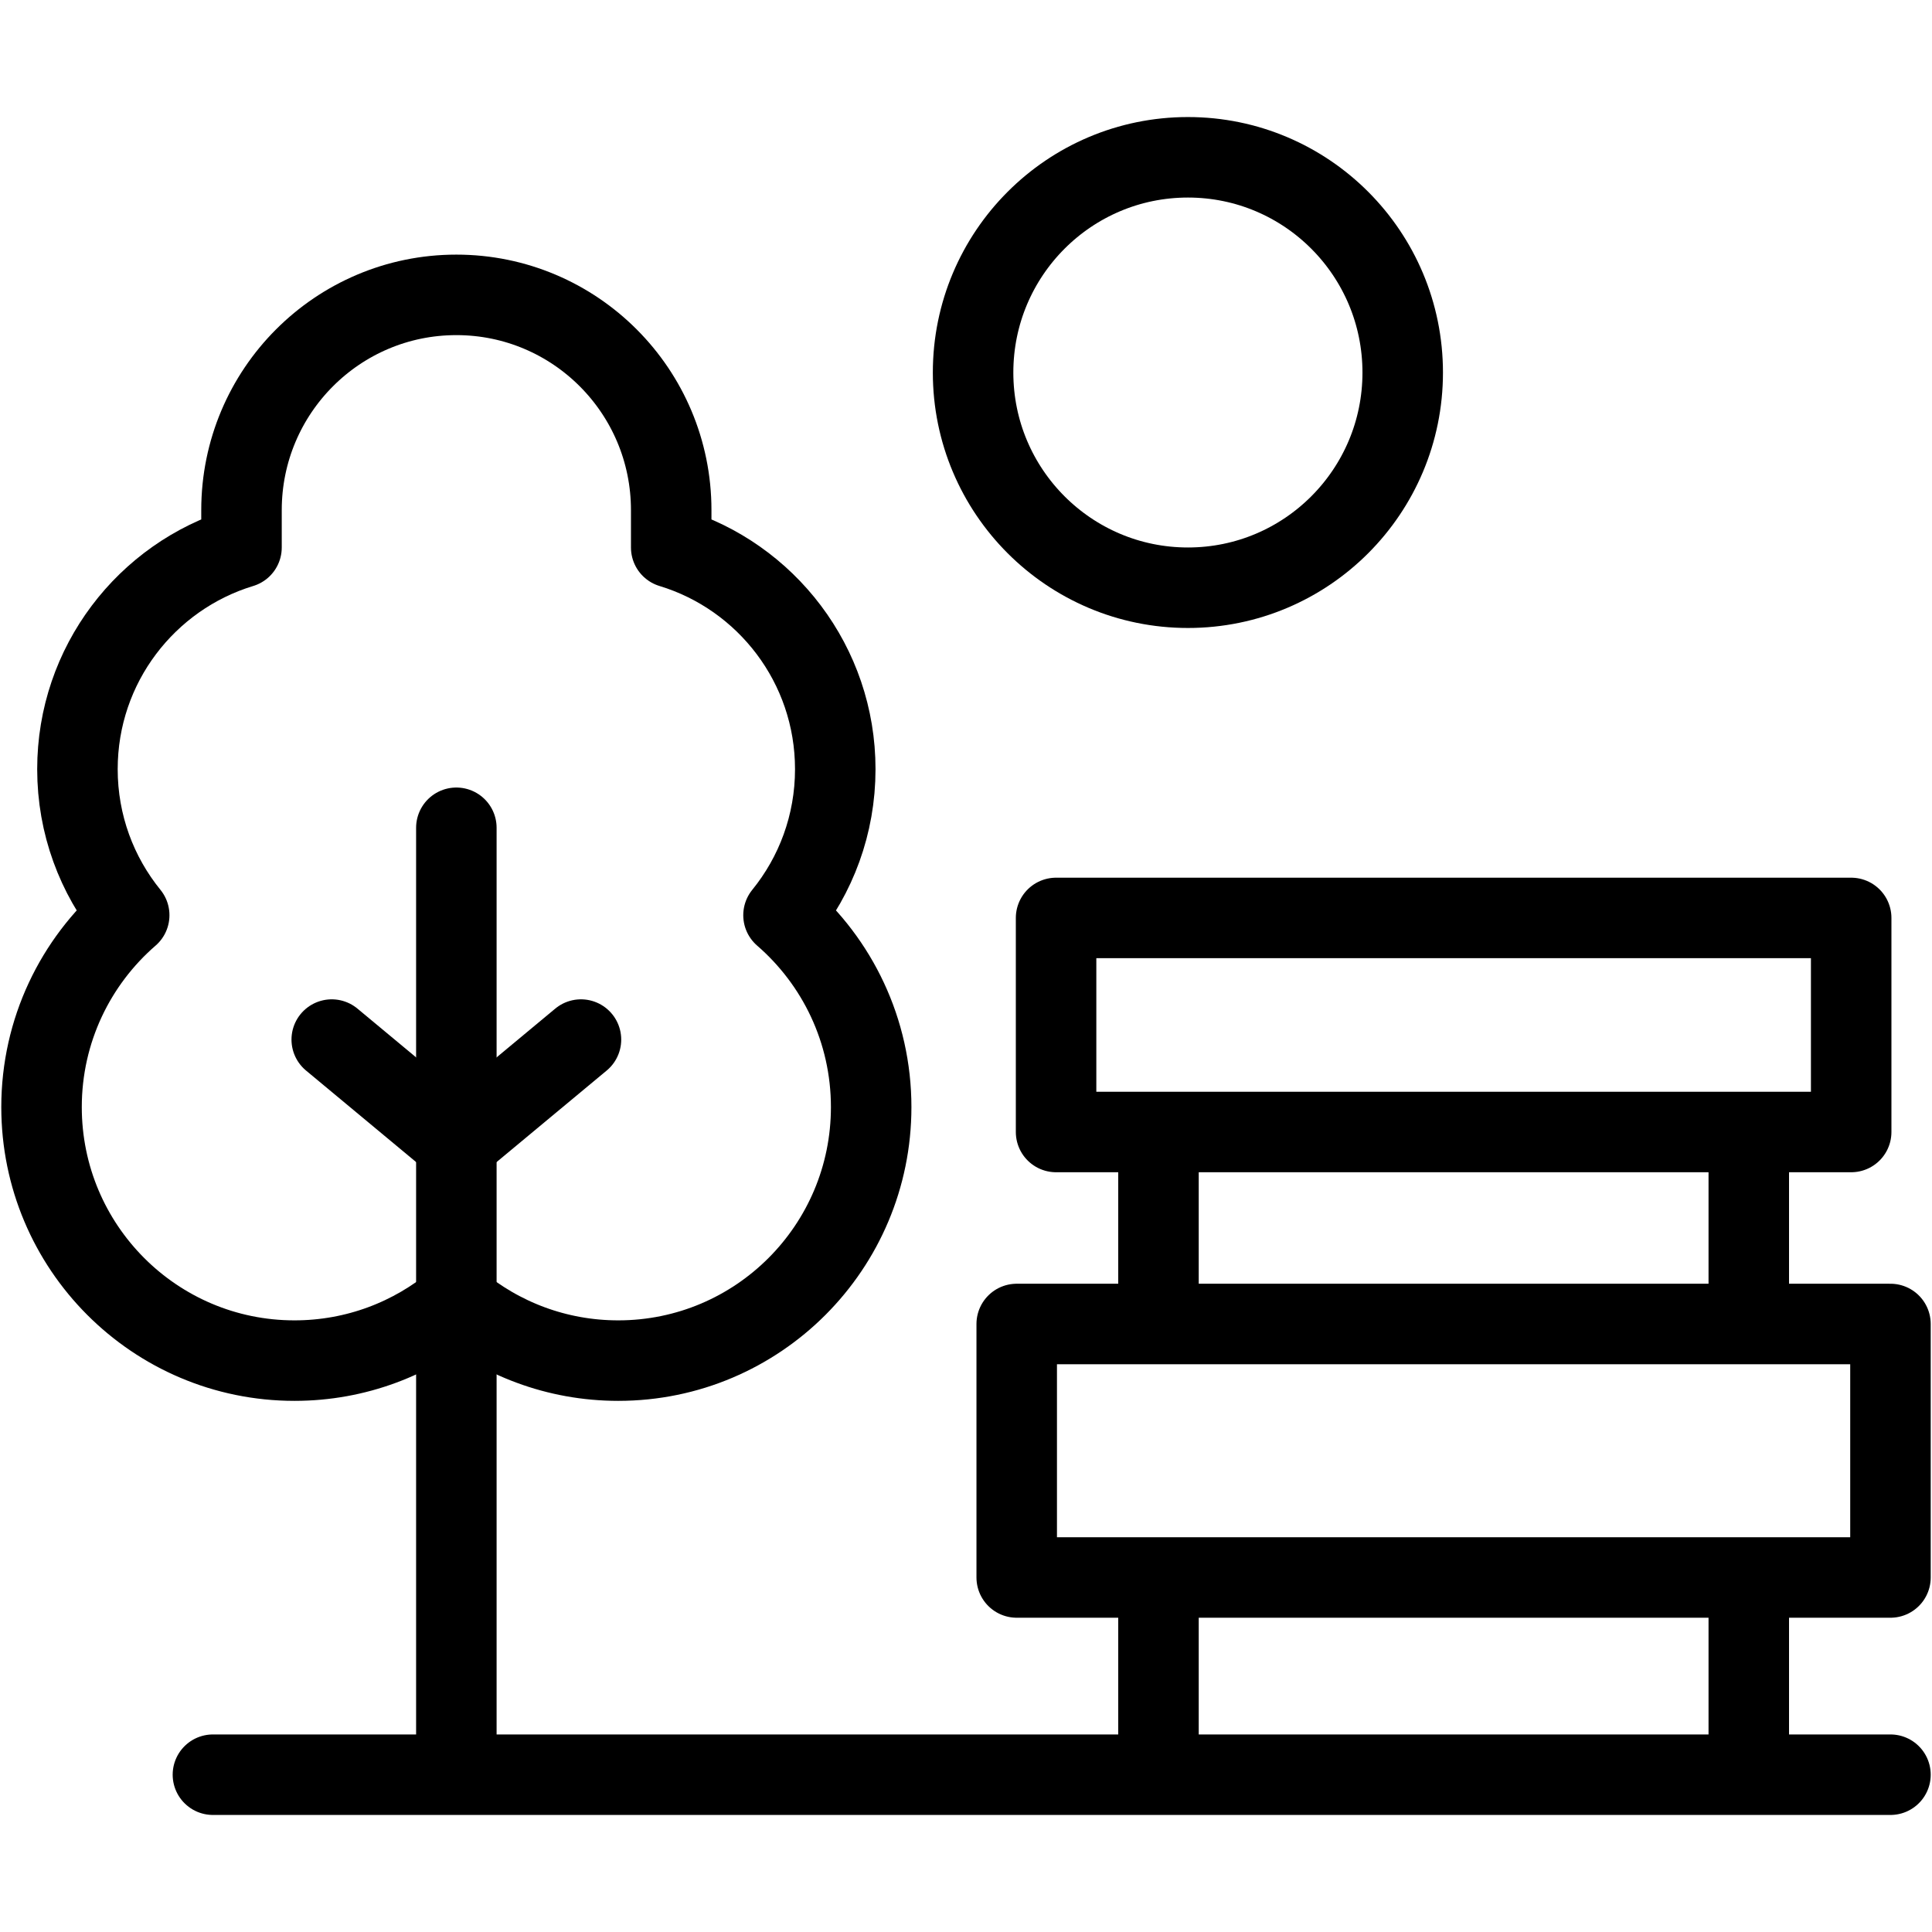
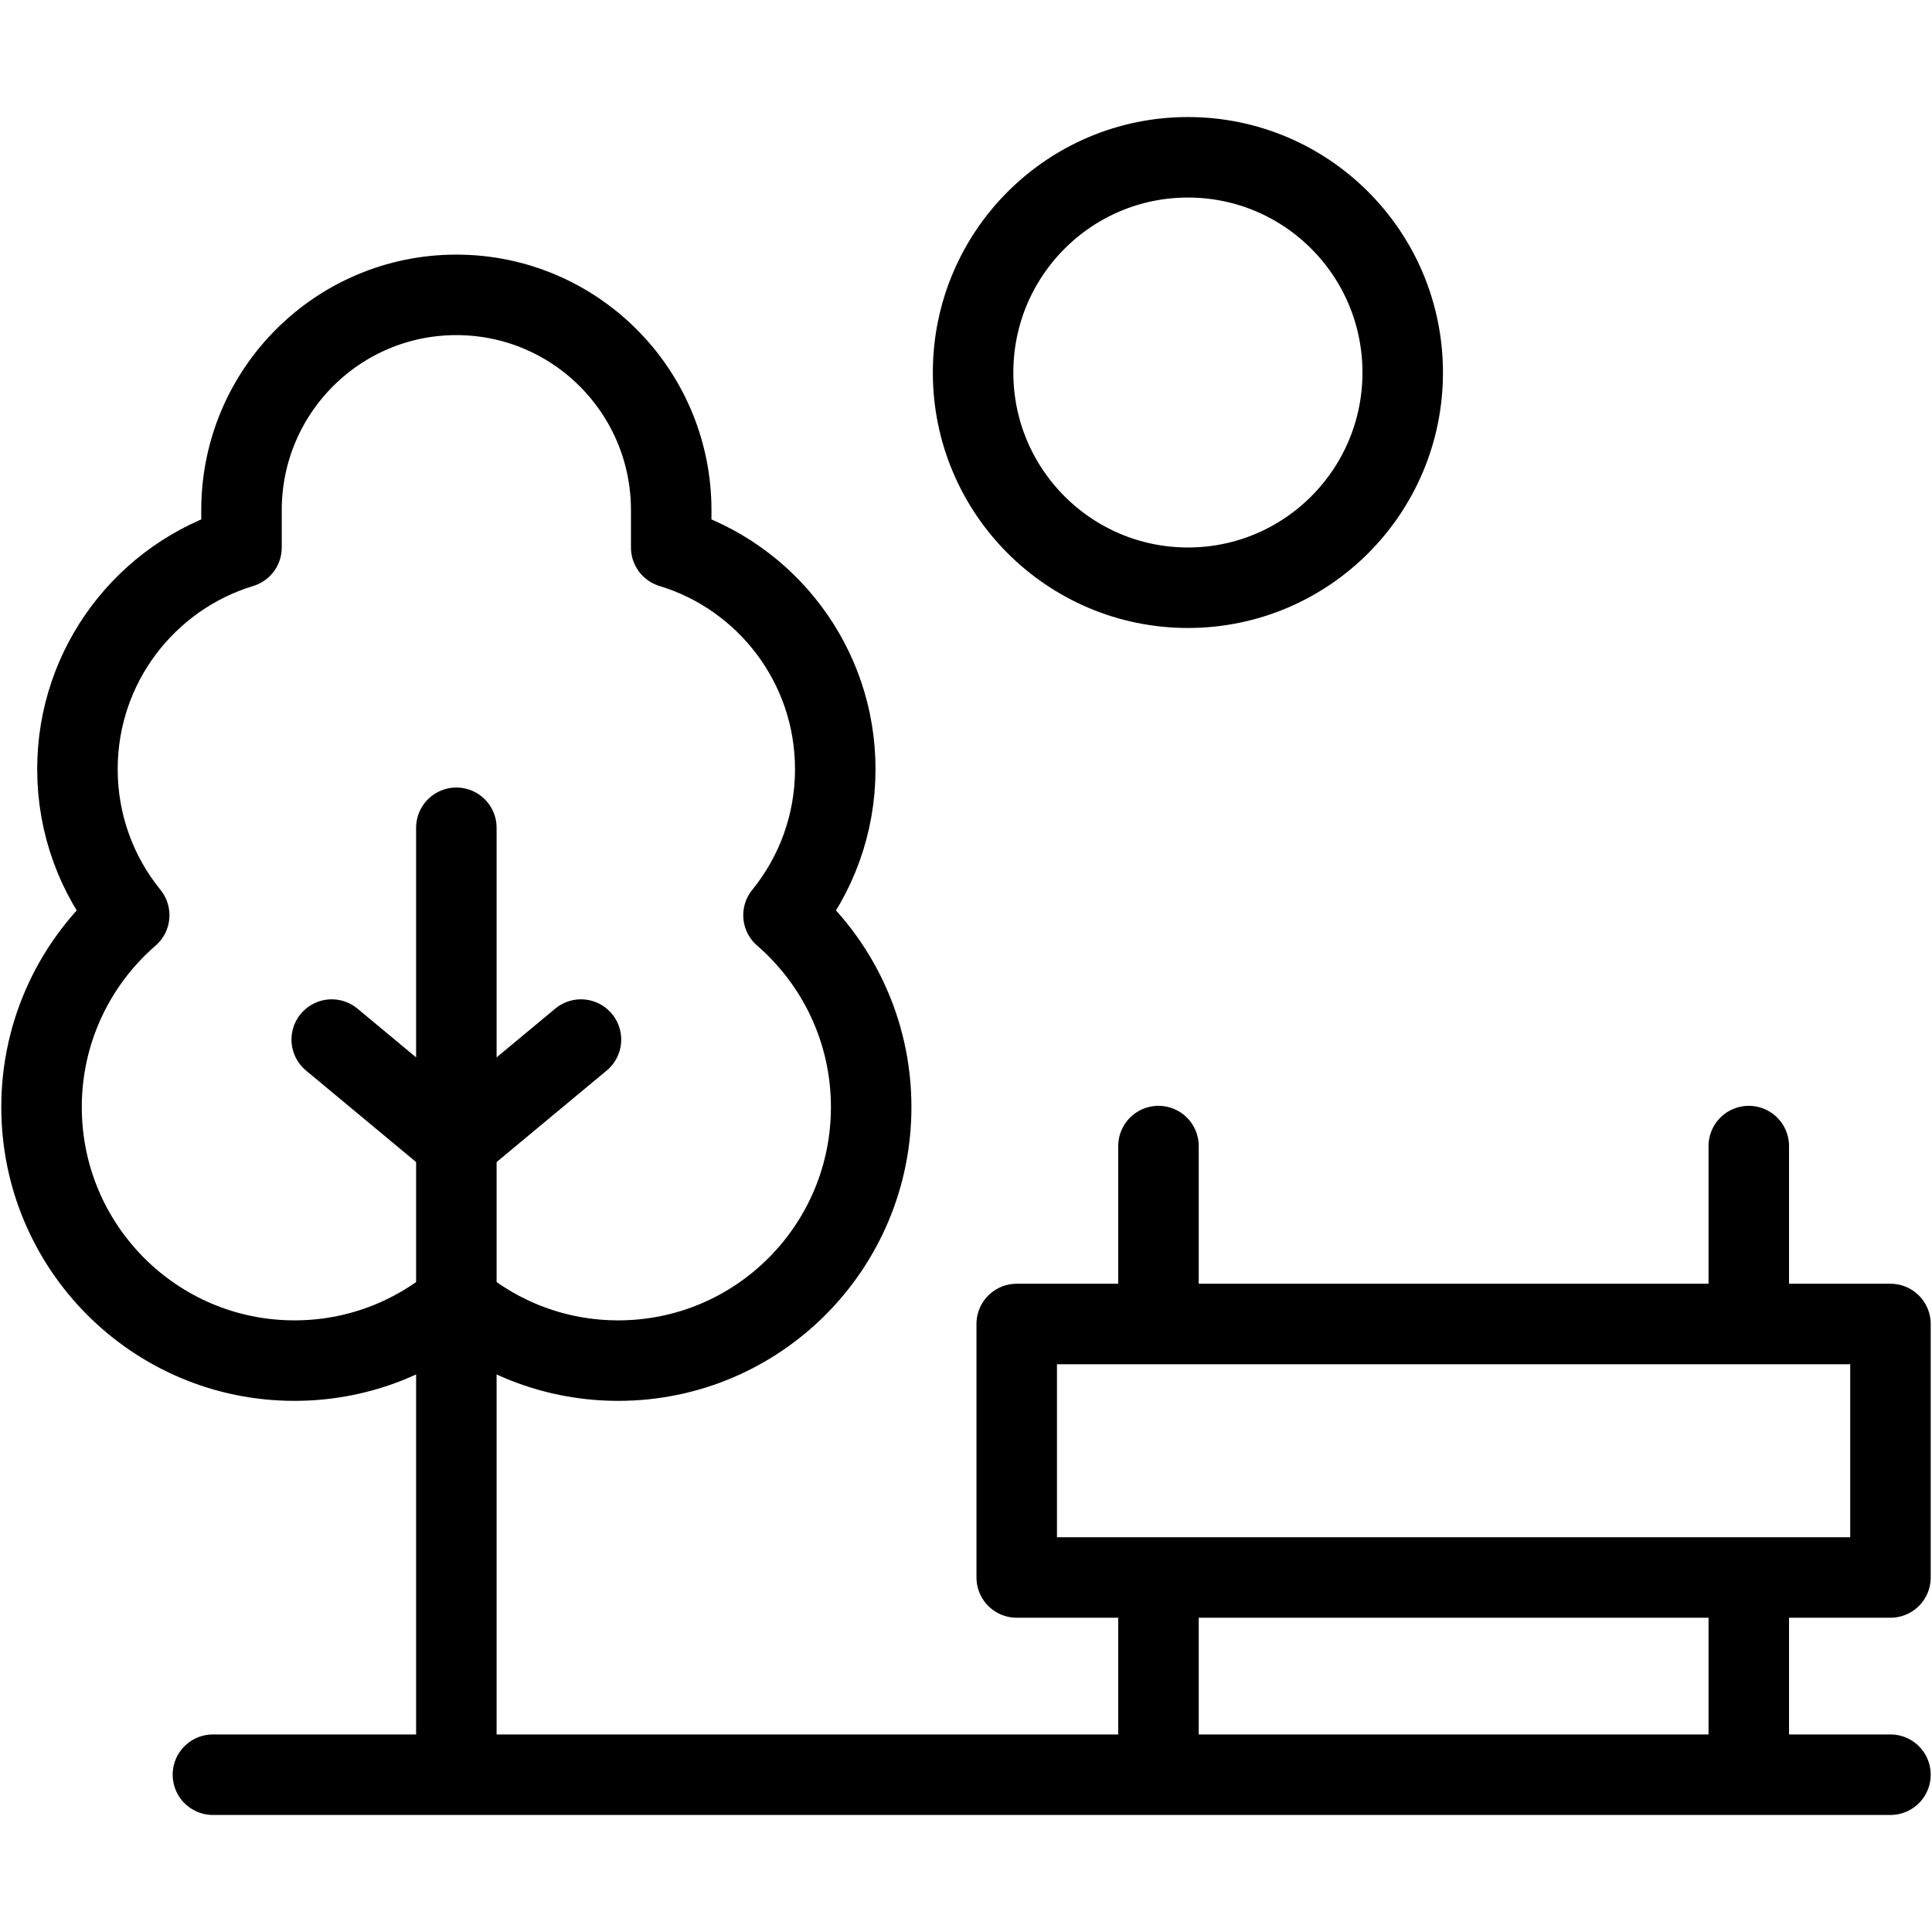
<svg xmlns="http://www.w3.org/2000/svg" width="24" height="24" viewBox="0 0 24 24" fill="none">
  <path d="M9.733 11.369C10.135 10.874 10.376 10.243 10.376 9.555C10.376 8.256 9.517 7.159 8.338 6.801V6.337C8.338 4.86 7.143 3.663 5.669 3.663C4.195 3.663 3 4.86 3 6.337V6.801C1.821 7.159 0.962 8.256 0.962 9.555C0.962 10.243 1.203 10.874 1.605 11.369C0.938 11.947 0.516 12.801 0.516 13.753C0.516 15.492 1.923 16.902 3.658 16.902C4.423 16.902 5.124 16.628 5.669 16.173C6.214 16.628 6.915 16.902 7.68 16.902C9.415 16.902 10.822 15.492 10.822 13.753C10.822 12.801 10.4 11.947 9.733 11.369Z" stroke="black" stroke-miterlimit="10" stroke-linecap="round" stroke-linejoin="round" />
  <path d="M5.669 10.283V21.602" stroke="black" stroke-miterlimit="10" stroke-linecap="round" stroke-linejoin="round" />
  <path d="M5.669 14.201L7.217 12.914" stroke="black" stroke-miterlimit="10" stroke-linecap="round" stroke-linejoin="round" />
  <path d="M5.669 14.201L4.121 12.914" stroke="black" stroke-miterlimit="10" stroke-linecap="round" stroke-linejoin="round" />
-   <path d="M22.996 11.403H13.119V14.062H22.996V11.403Z" stroke="black" stroke-miterlimit="10" stroke-linecap="round" stroke-linejoin="round" />
  <path d="M14.391 14.237V16.247" stroke="black" stroke-miterlimit="10" stroke-linecap="round" stroke-linejoin="round" />
  <path d="M21.724 14.237V16.247" stroke="black" stroke-miterlimit="10" stroke-linecap="round" stroke-linejoin="round" />
  <path d="M14.391 19.841V21.85" stroke="black" stroke-miterlimit="10" stroke-linecap="round" stroke-linejoin="round" />
  <path d="M21.724 19.841V21.85" stroke="black" stroke-miterlimit="10" stroke-linecap="round" stroke-linejoin="round" />
  <path d="M14.757 7.301C16.231 7.301 17.425 6.104 17.425 4.628C17.425 3.151 16.231 1.954 14.757 1.954C13.283 1.954 12.088 3.151 12.088 4.628C12.088 6.104 13.283 7.301 14.757 7.301Z" stroke="black" stroke-miterlimit="10" stroke-linecap="round" stroke-linejoin="round" />
  <path d="M23.484 16.447H12.63V19.596H23.484V16.447Z" stroke="black" stroke-miterlimit="10" stroke-linecap="round" stroke-linejoin="round" />
  <path d="M2.645 22.046H23.484" stroke="black" stroke-miterlimit="10" stroke-linecap="round" stroke-linejoin="round" />
</svg>